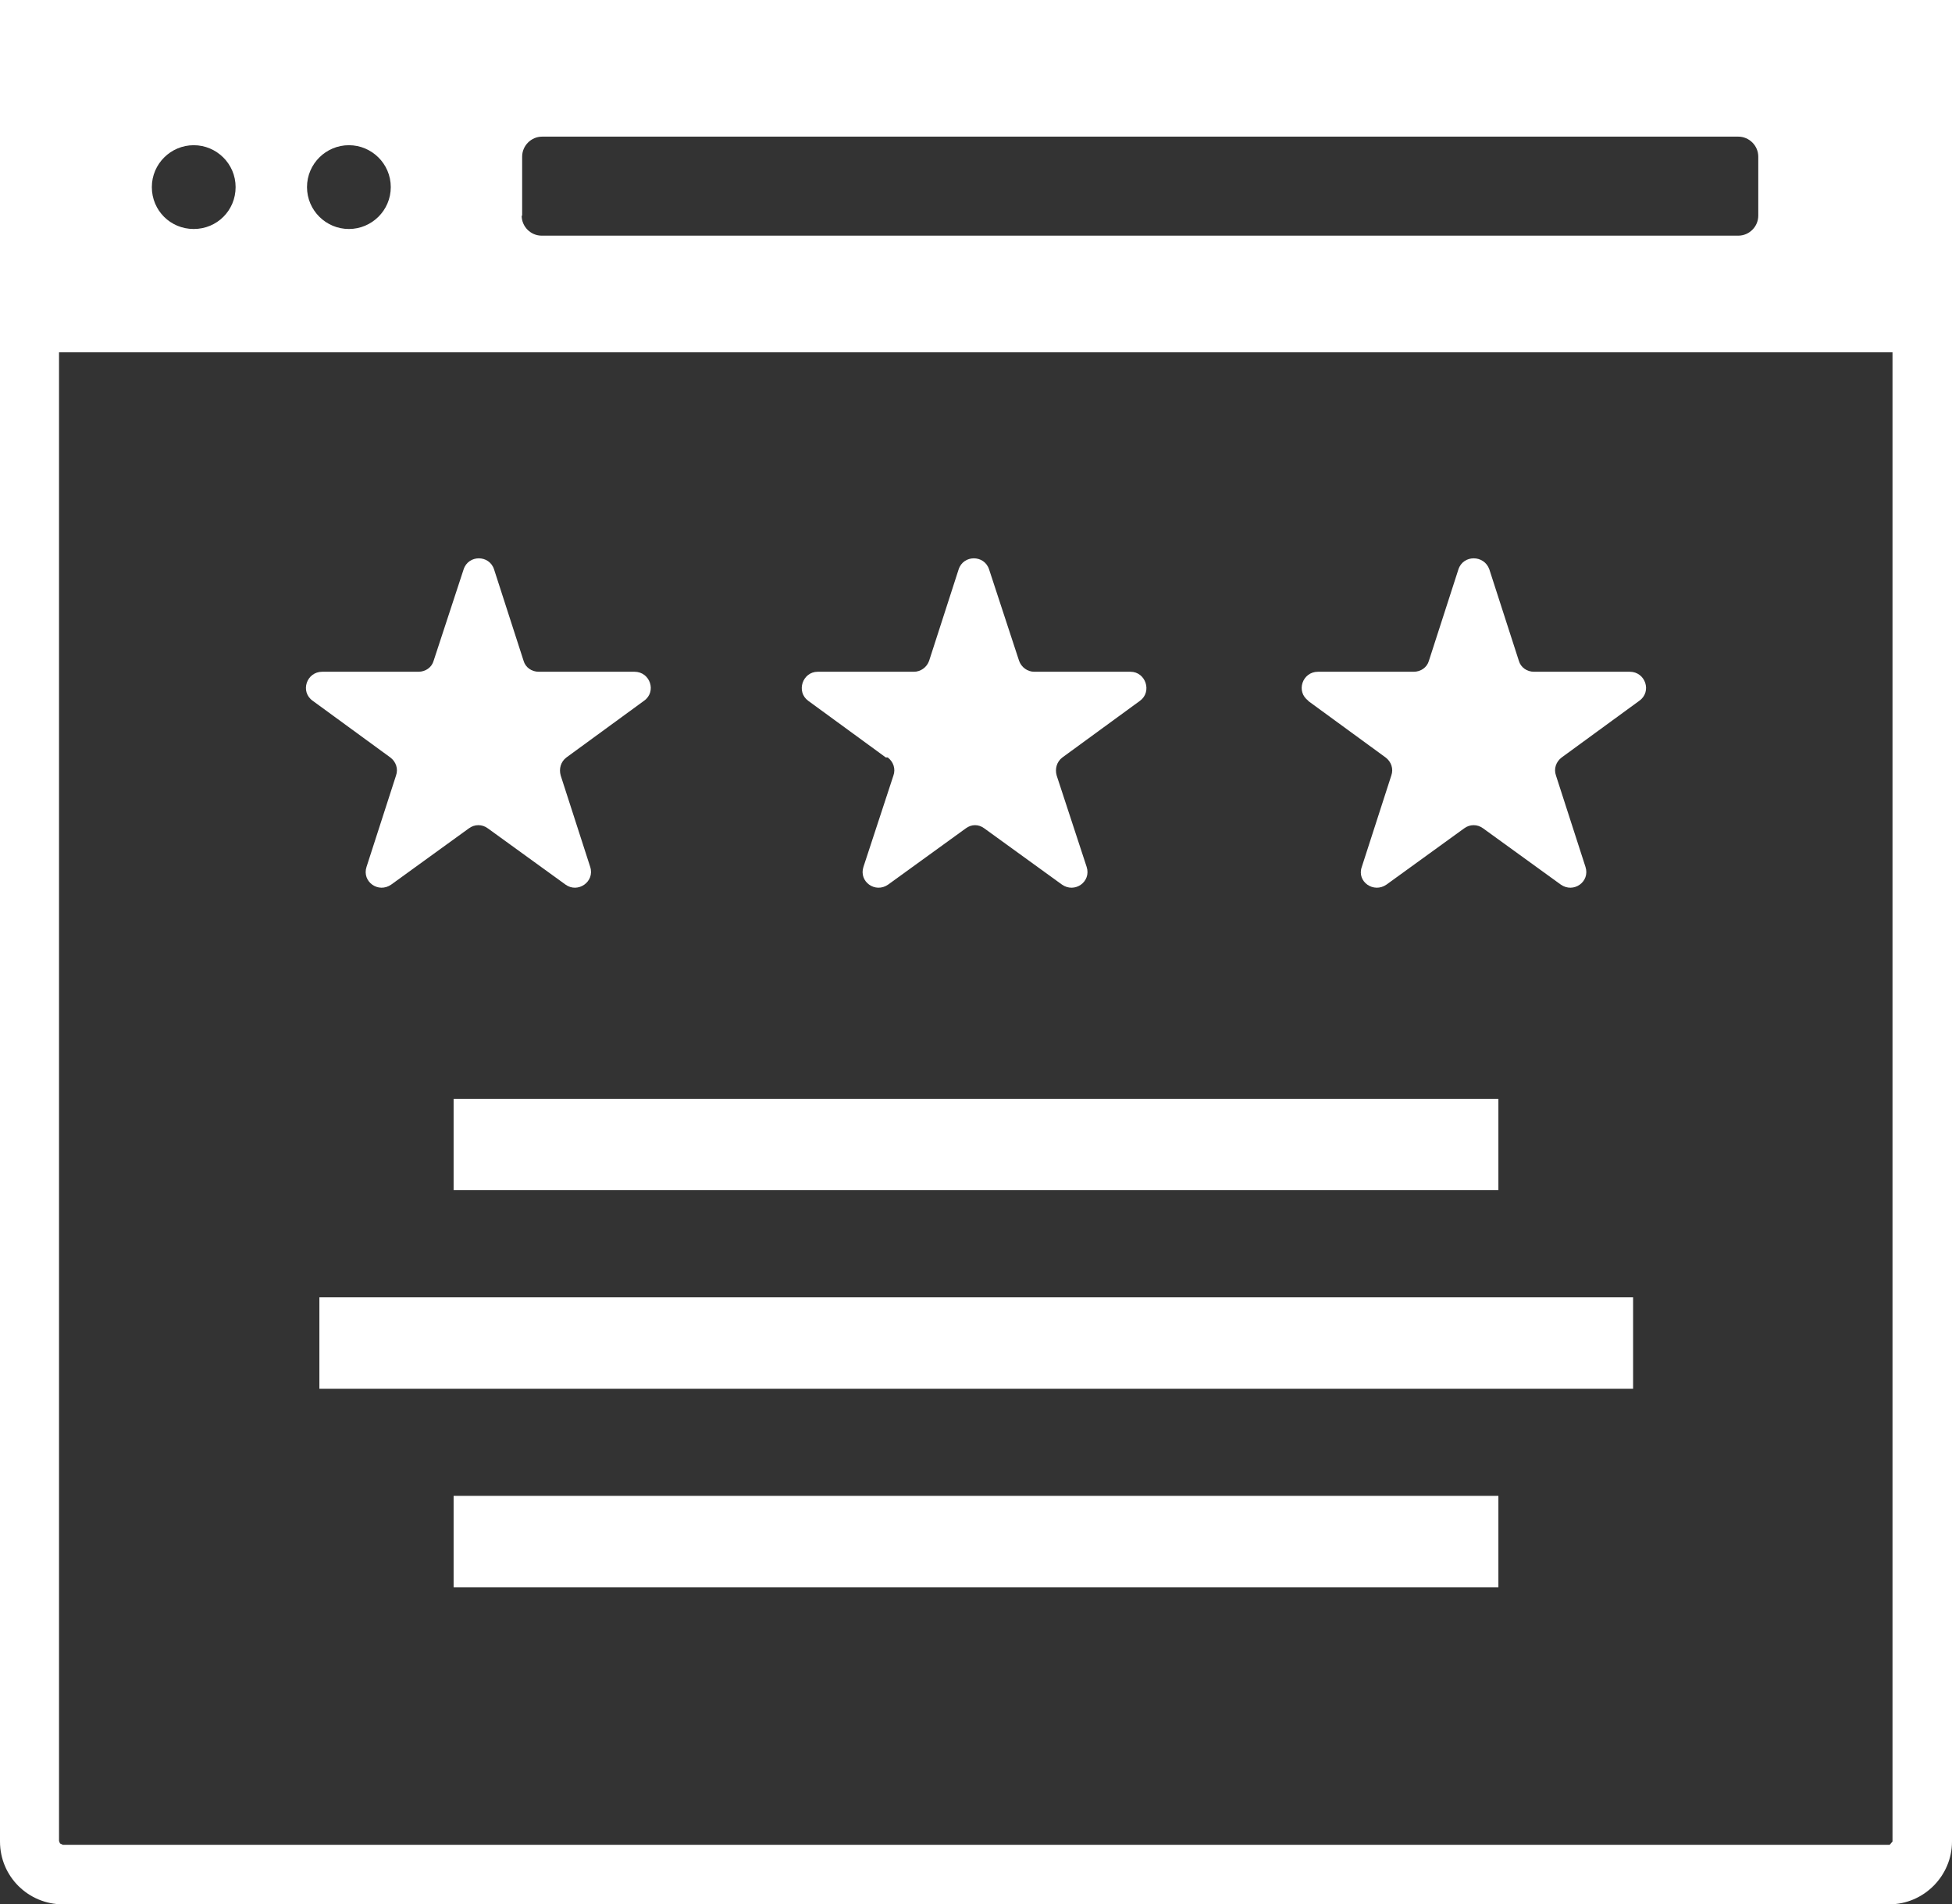
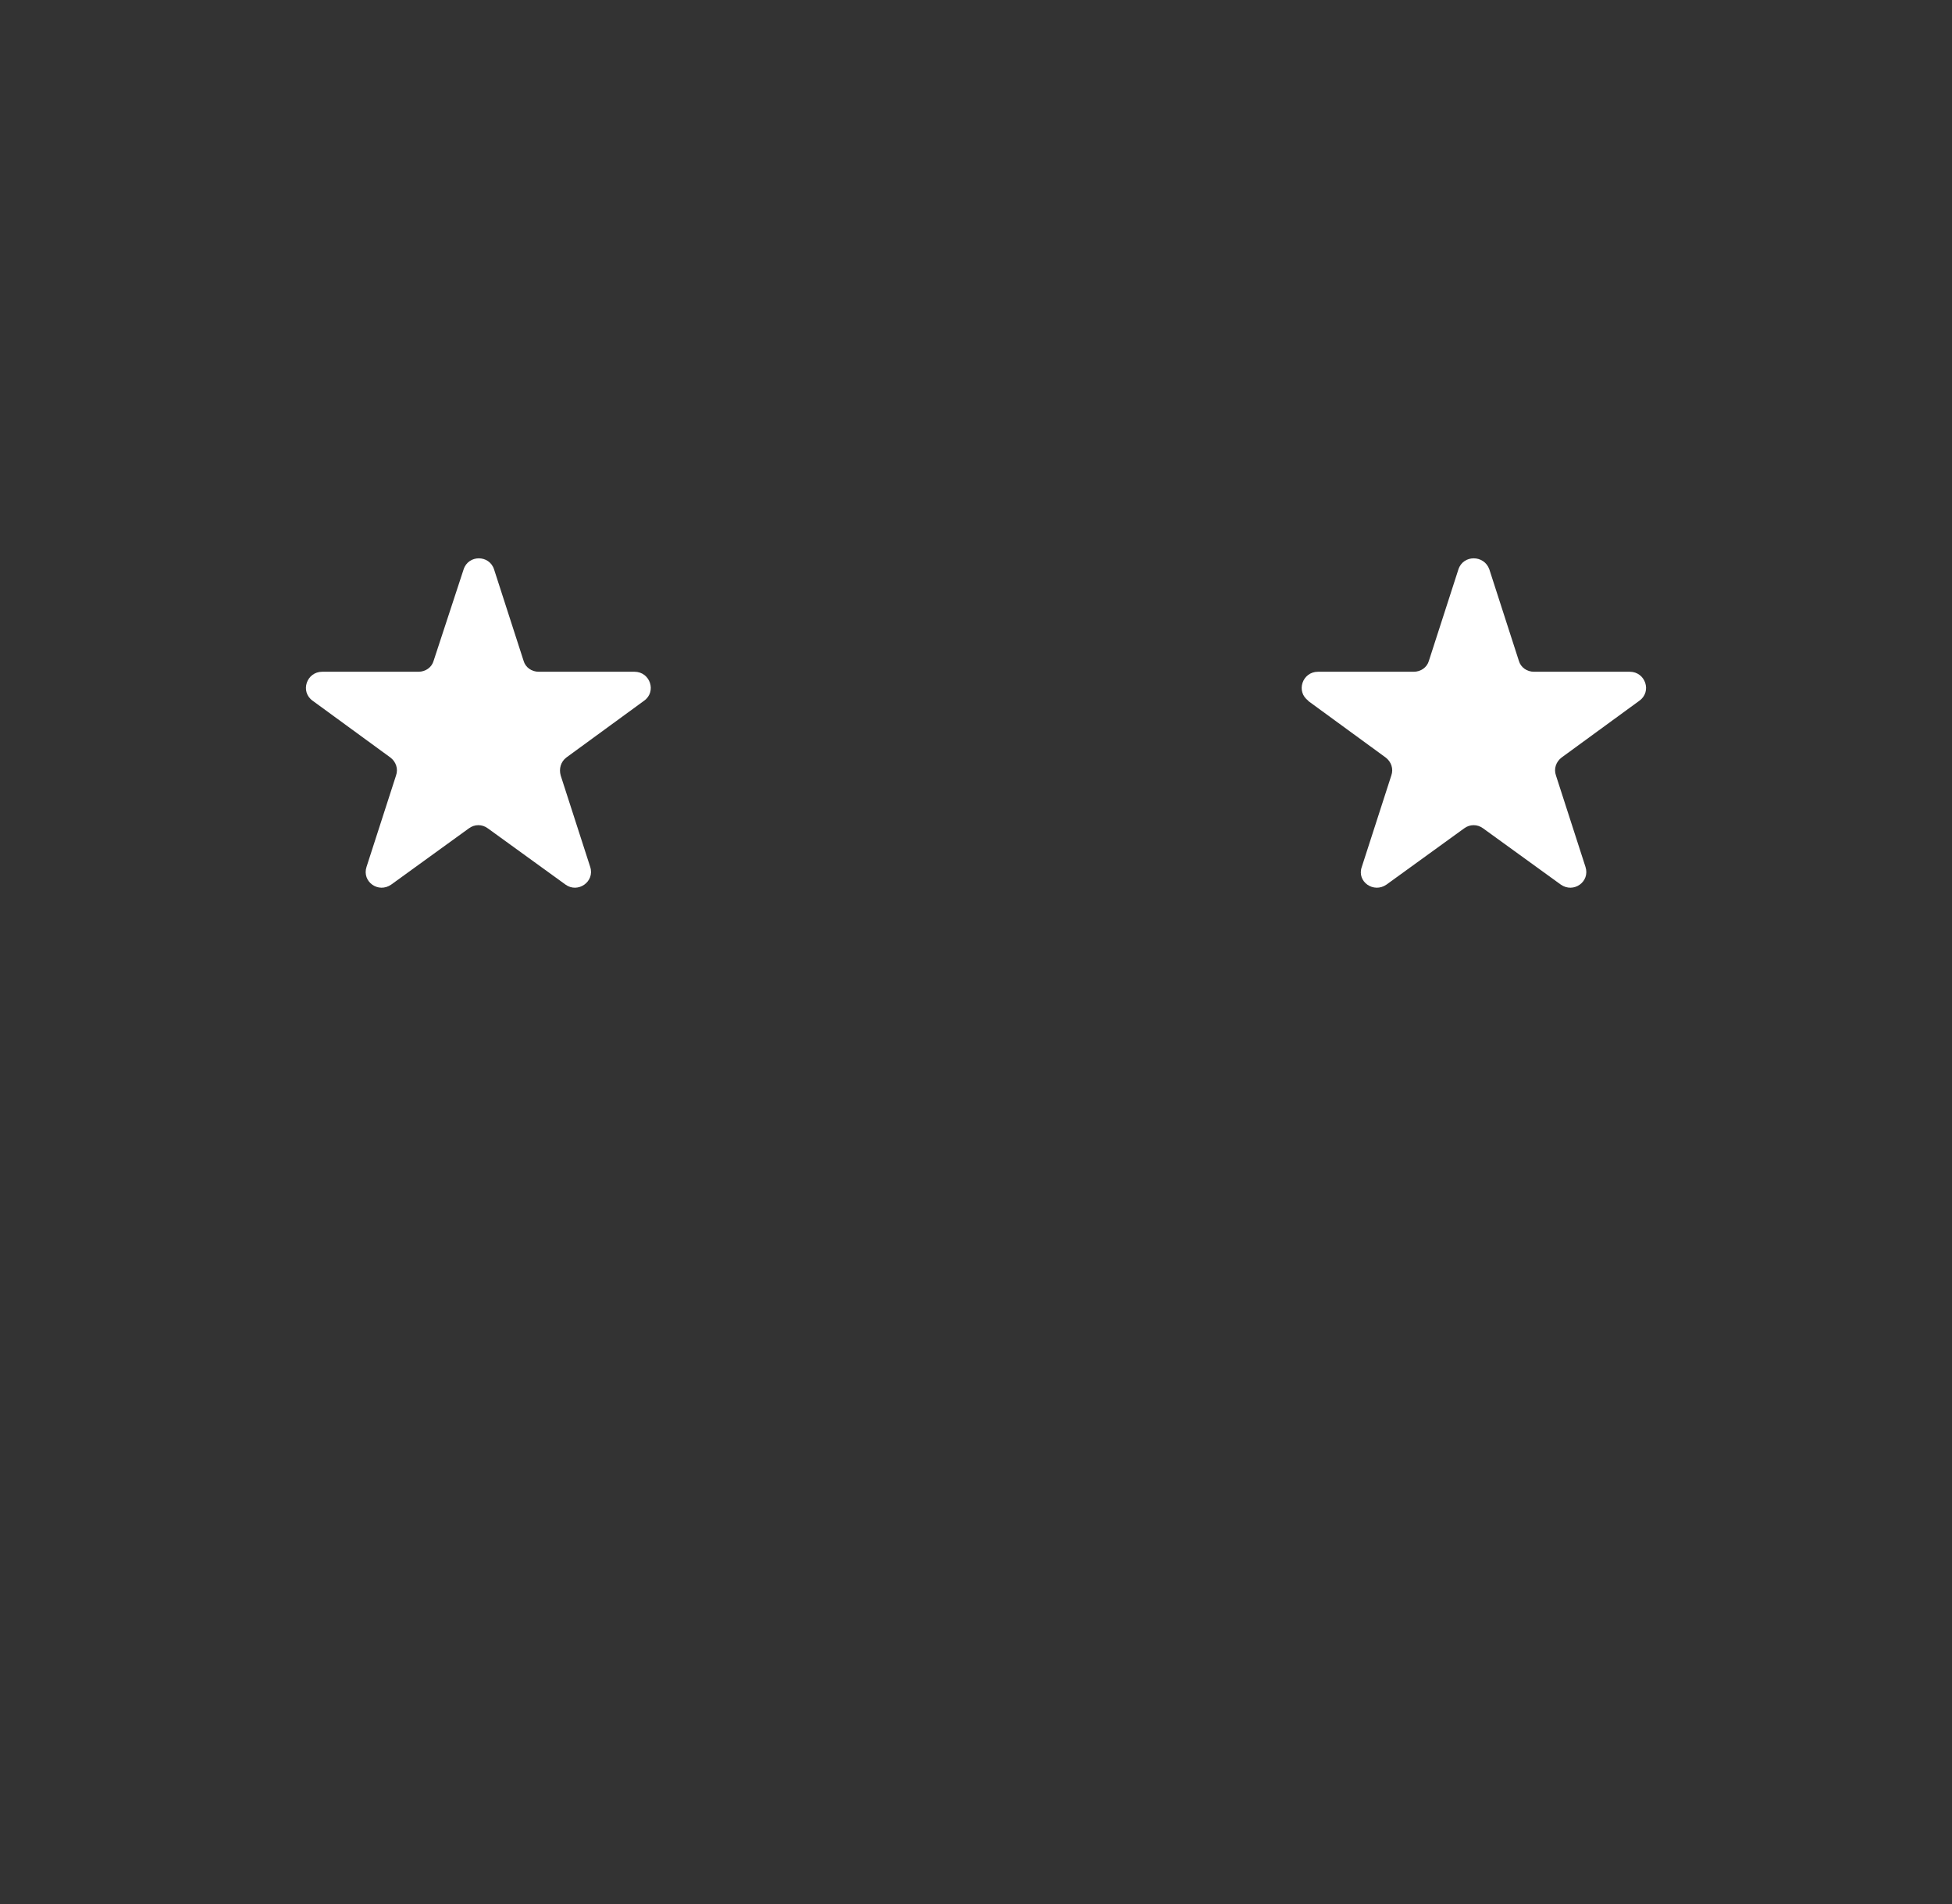
<svg xmlns="http://www.w3.org/2000/svg" viewBox="0 0 41.01 40">
  <rect x="0" y="0" width="41.01" height="40" fill="#333333" stroke="none" />
  <g fill="#fff">
-     <path d="m6.71 27.25h27.6v1.92h-27.6z" />
-     <path d="m9.53 31.42h21.95v1.92h-21.95z" />
-     <path d="m0 0v38.68c0 .74.6 1.32 1.32 1.32h38.37c.73 0 1.32-.6 1.32-1.32v-38.68zm3.19 3.93c0-.49.4-.88.88-.88s.88.39.88.88-.39.88-.88.88-.88-.39-.88-.88zm3.26 0c0-.49.4-.88.88-.88s.88.39.88.88-.4.88-.88.88-.88-.39-.88-.88zm4.52.6v-1.24c0-.23.19-.42.42-.42h25.13c.23 0 .42.19.42.42v1.24c0 .23-.19.42-.42.42h-25.14c-.23 0-.42-.19-.42-.42zm28.8 34.14-.07.08h-38.38l-.06-.03-.02-.05v-31.27h38.52v31.28z" />
-     <path d="m9.53 23.08h21.95v1.92h-21.95z" />
    <path d="m6.57 14.72 1.63 1.19c.12.09.17.24.12.38l-.62 1.92c-.1.31.25.56.52.37l1.63-1.18c.12-.09.28-.09.4 0l1.63 1.18c.26.19.62-.06.52-.37l-.62-1.92c-.04-.14 0-.29.12-.38l1.63-1.19c.27-.19.13-.61-.2-.61h-2.01c-.15 0-.28-.09-.32-.23l-.62-1.92c-.1-.31-.54-.31-.64 0l-.63 1.92c-.04.14-.17.23-.32.23h-2.02c-.33 0-.47.42-.2.61z" />
-     <path d="m18.65 15.91c.12.09.17.24.12.38l-.63 1.92c-.1.31.25.56.52.37l1.63-1.18c.12-.09.27-.09.39 0l1.63 1.18c.27.19.62-.06.52-.37l-.63-1.92c-.04-.14 0-.29.12-.38l1.63-1.19c.26-.19.12-.61-.2-.61h-2.02c-.14 0-.27-.09-.32-.23l-.63-1.92c-.1-.31-.54-.31-.64 0l-.62 1.92c-.05.14-.18.23-.32.23h-2.02c-.32 0-.46.42-.2.61l1.63 1.19z" />
    <path d="m27.48 14.72 1.63 1.19c.12.09.17.24.12.38l-.62 1.92c-.11.31.25.56.52.37l1.63-1.18c.12-.09.28-.09.4 0l1.63 1.18c.27.19.62-.06.52-.37l-.62-1.92c-.05-.14 0-.29.12-.38l1.63-1.19c.27-.19.13-.61-.2-.61h-2.01c-.15 0-.28-.09-.32-.23l-.62-1.92c-.11-.31-.55-.31-.65 0l-.62 1.92c-.04.14-.17.23-.32.23h-2.01c-.33 0-.47.42-.2.61z" />
  </g>
</svg>